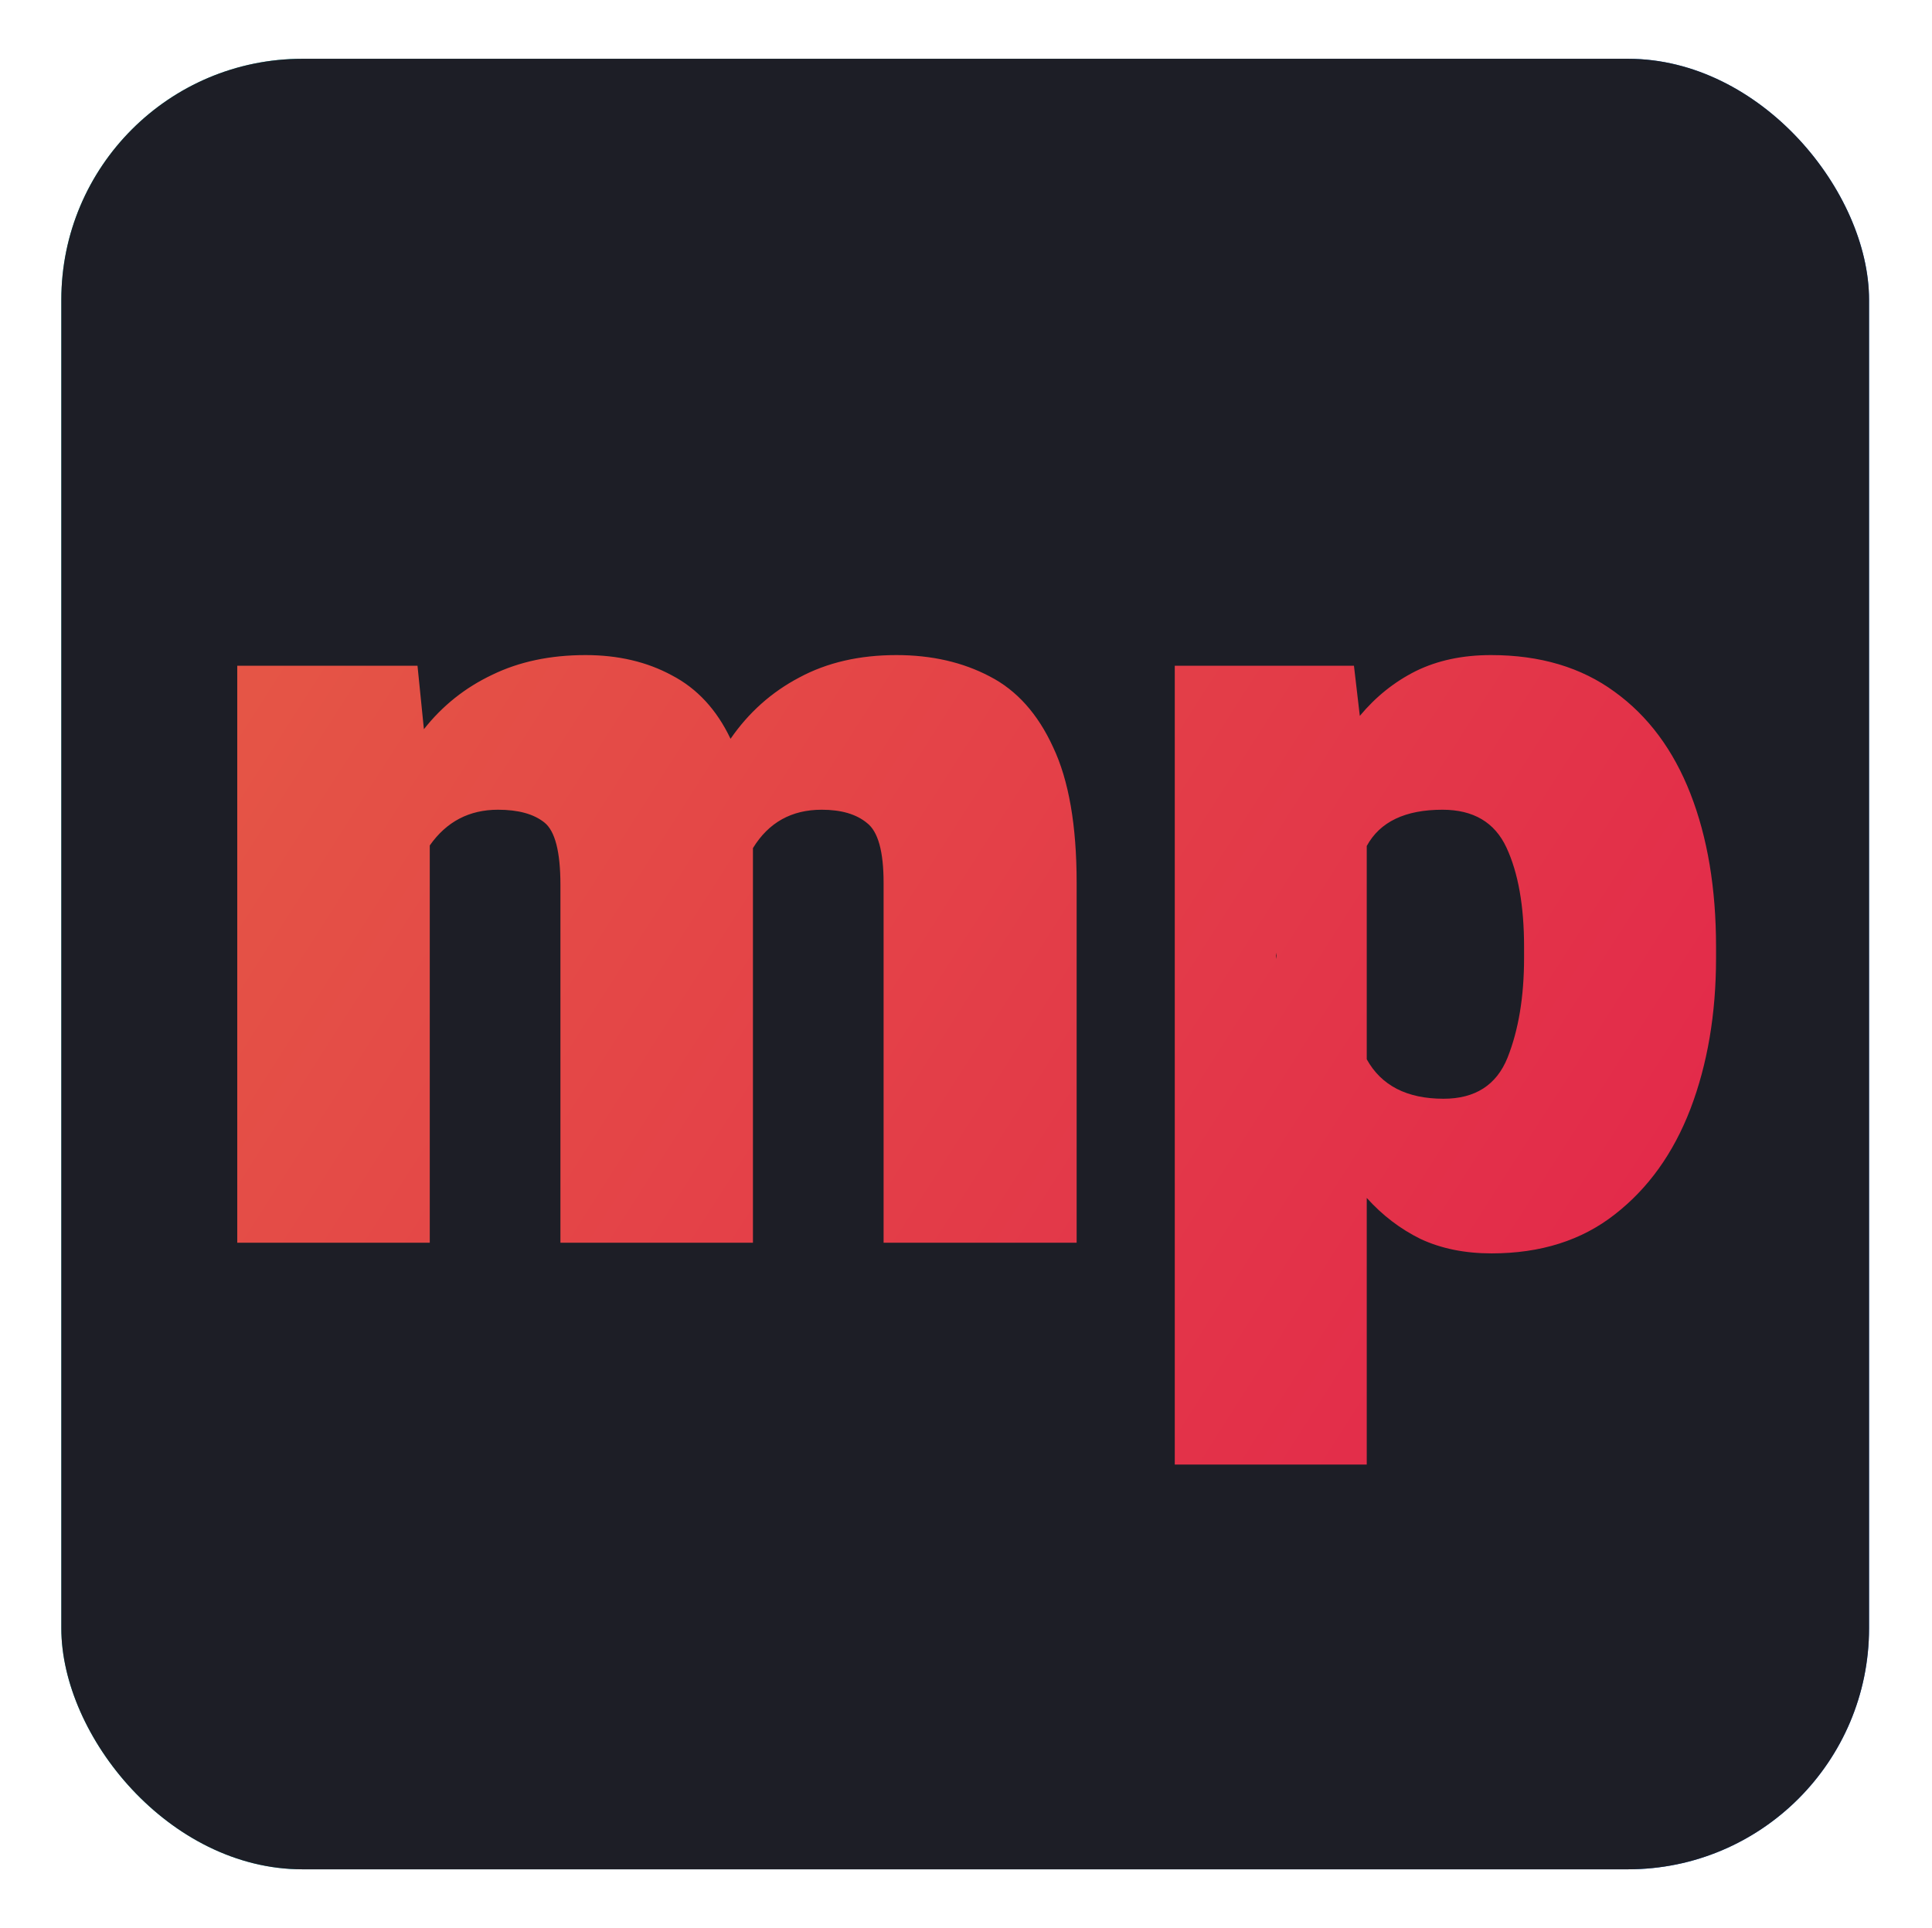
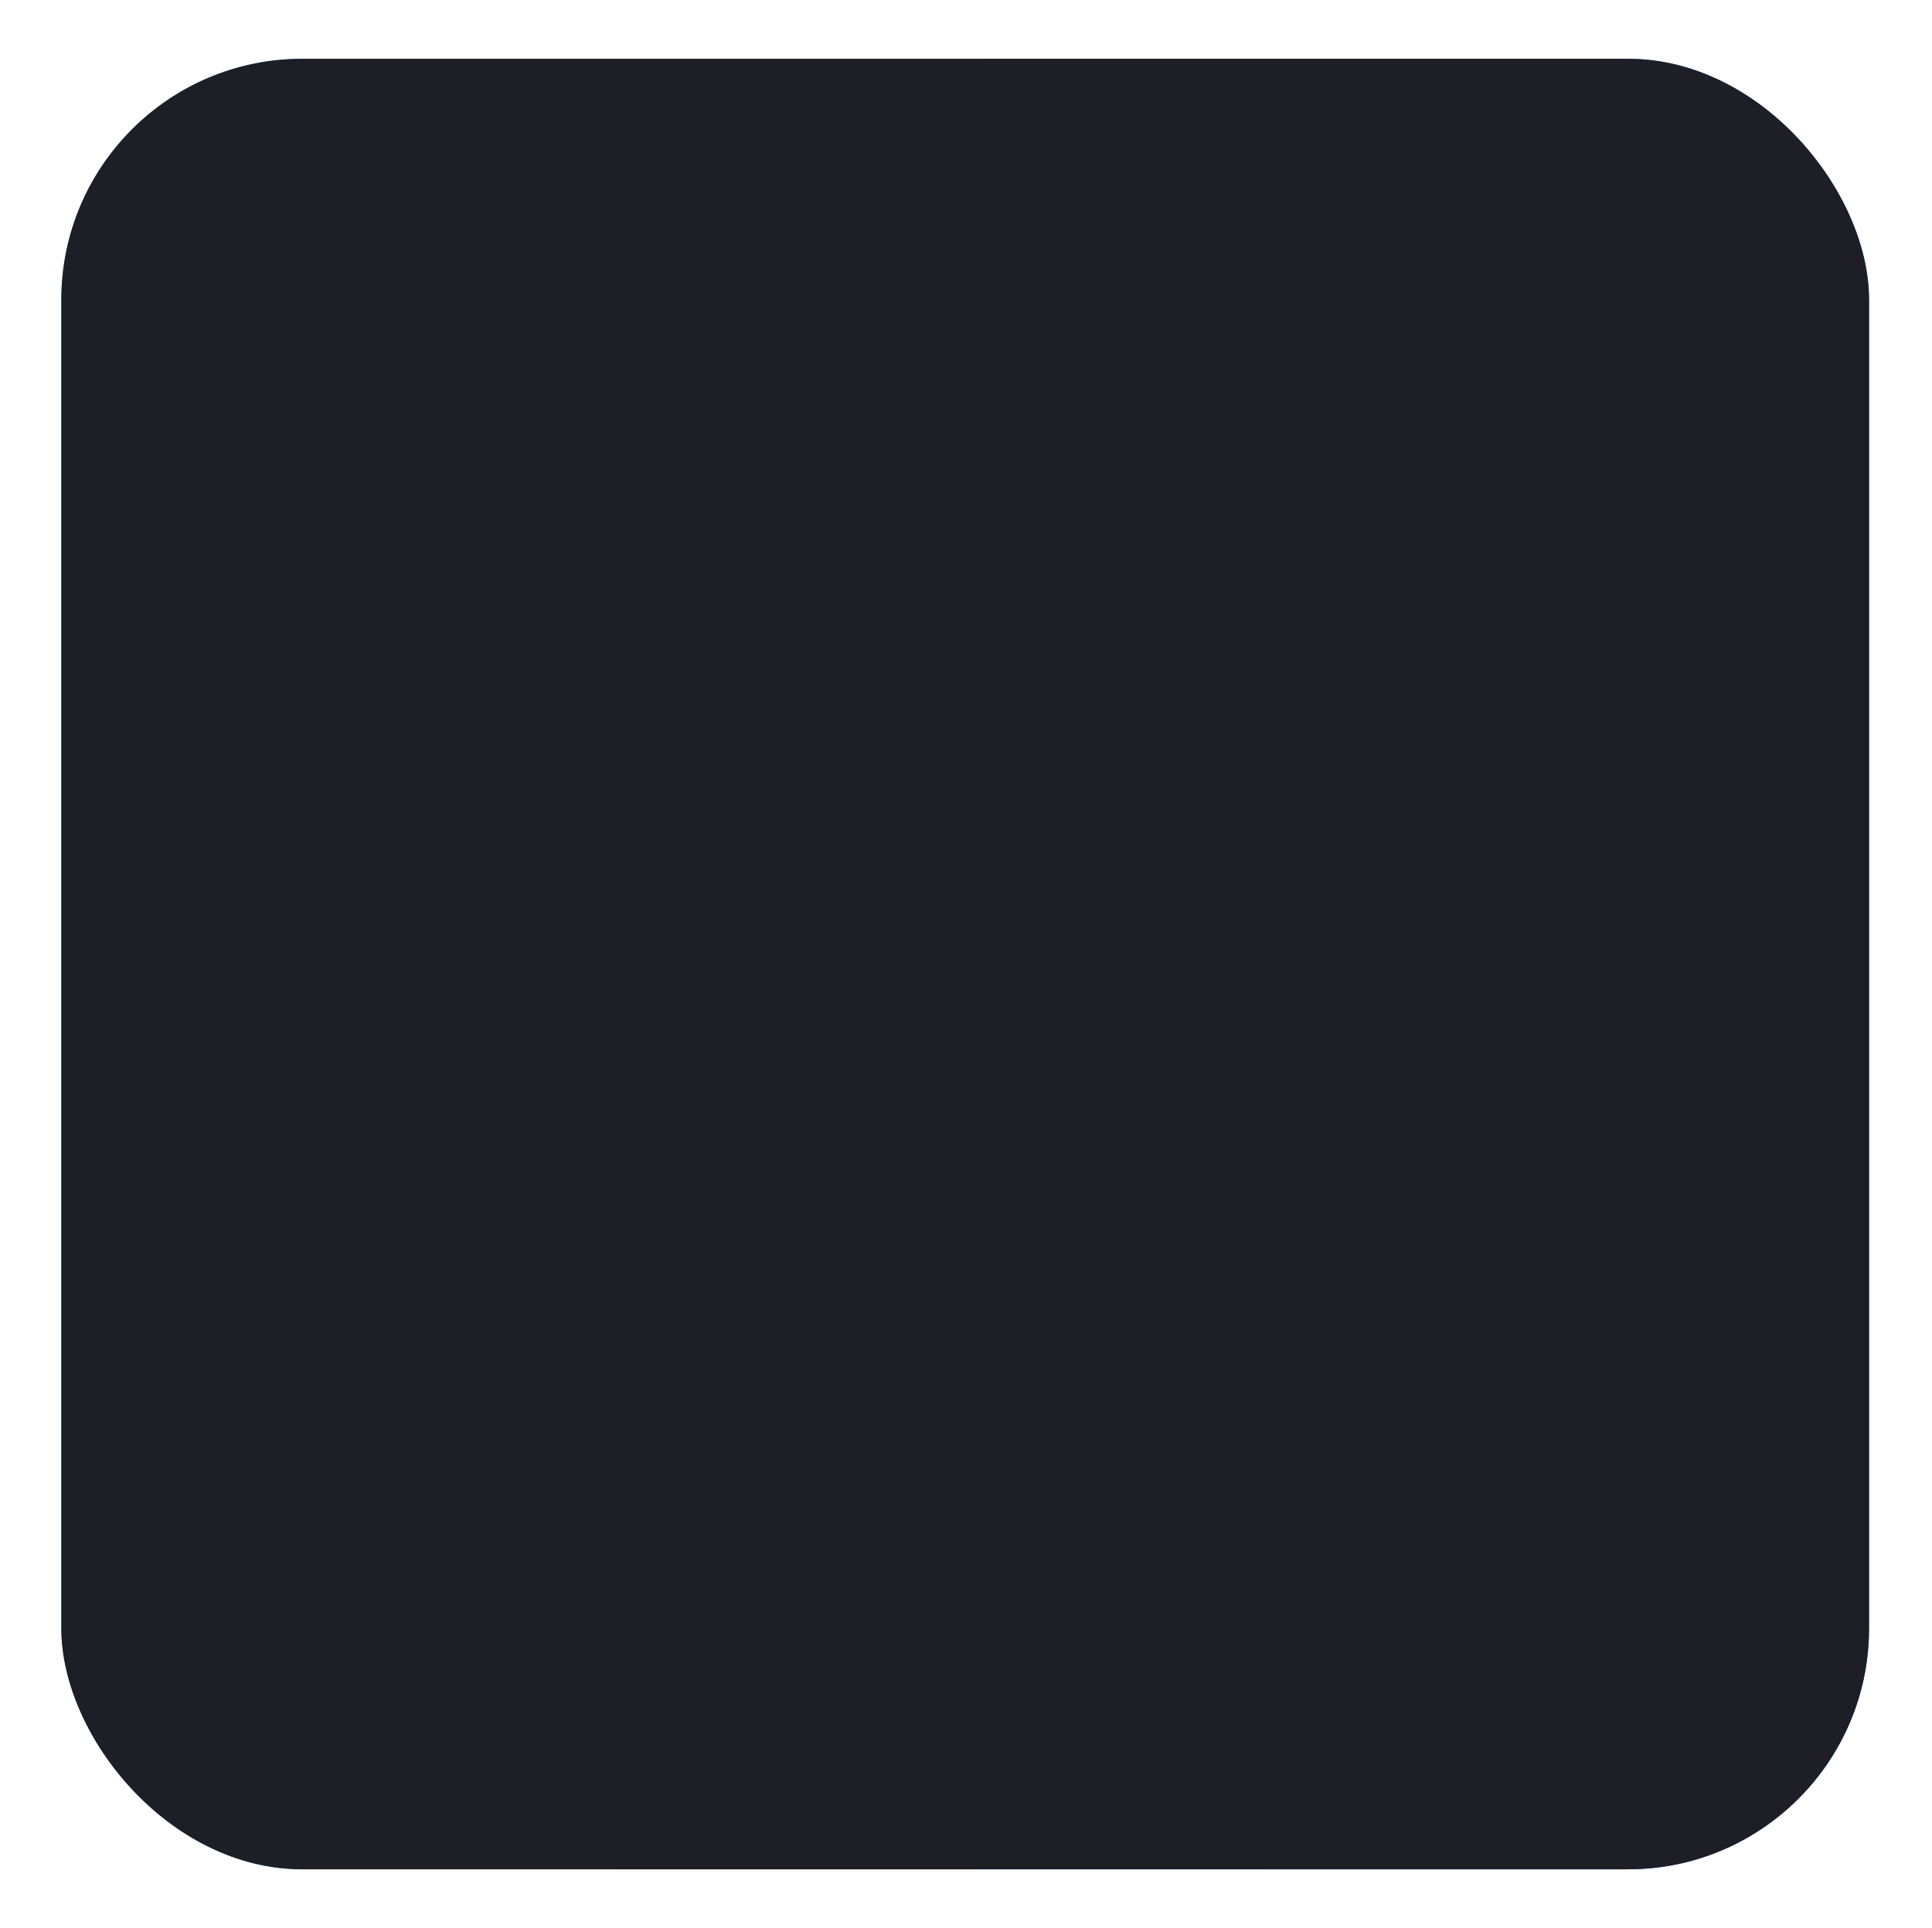
<svg xmlns="http://www.w3.org/2000/svg" width="513" height="512" viewBox="0 0 513 512" fill="none">
  <rect x="16.284" y="15.612" width="480" height="480.776" rx="64" fill="url(#paint0_linear)" />
  <rect x="16.284" y="15.612" width="480" height="480.776" rx="64" fill="#1D1E26" />
-   <path d="M114.116 330H62.998V176.787H110.859L112.559 193.638C117.467 187.407 123.509 182.593 130.684 179.194C137.858 175.701 146.118 173.955 155.464 173.955C164.149 173.955 171.795 175.749 178.403 179.336C185.106 182.829 190.298 188.446 193.979 196.187C198.794 189.201 204.883 183.773 212.246 179.902C219.609 175.938 228.2 173.955 238.018 173.955C247.363 173.955 255.623 175.843 262.798 179.619C269.972 183.301 275.589 189.578 279.648 198.452C283.802 207.231 285.879 219.22 285.879 234.419V330H234.619V234.419C234.619 226.112 233.156 220.825 230.229 218.56C227.397 216.2 223.385 215.02 218.193 215.02C210.169 215.02 204.08 218.418 199.927 225.215C199.927 225.97 199.927 226.82 199.927 227.764V330H148.809V234.985C148.809 226.206 147.393 220.684 144.561 218.418C141.729 216.152 137.622 215.02 132.241 215.02C124.595 215.02 118.553 218.182 114.116 224.507V330ZM362.91 388.906H311.934V176.787H359.512L361.069 190.098C365.317 185 370.273 181.035 375.938 178.203C381.696 175.371 388.351 173.955 395.903 173.955C408.931 173.955 419.881 177.212 428.755 183.726C437.629 190.145 444.331 199.16 448.862 210.771C453.394 222.383 455.659 235.929 455.659 251.411V254.385C455.659 269.206 453.394 282.563 448.862 294.458C444.331 306.258 437.629 315.604 428.755 322.495C419.976 329.386 409.072 332.832 396.045 332.832C388.965 332.832 382.687 331.558 377.212 329.009C371.831 326.366 367.064 322.731 362.91 318.105V388.906ZM404.683 251.411C404.683 240.555 403.125 231.776 400.01 225.073C396.895 218.371 391.23 215.02 383.018 215.02C373.105 215.02 366.403 218.229 362.91 224.648V281.289C366.781 288.275 373.577 291.768 383.301 291.768C391.702 291.768 397.367 288.133 400.293 280.864C403.219 273.501 404.683 264.674 404.683 254.385V251.411ZM338.838 252.969V254.668L338.979 253.818L338.838 252.969Z" fill="url(#paint1_linear)" />
  <defs>
    <linearGradient id="paint0_linear" x1="586.425" y1="580.878" x2="-155.432" y2="492.272" gradientUnits="userSpaceOnUse">
      <stop stop-color="#1252DB" />
      <stop offset="1" stop-color="#1CD5B0" />
    </linearGradient>
    <linearGradient id="paint1_linear" x1="478.14" y1="417.537" x2="18.026" y2="123.366" gradientUnits="userSpaceOnUse">
      <stop stop-color="#E2214B" />
      <stop offset="1" stop-color="#E55D45" />
    </linearGradient>
  </defs>
</svg>